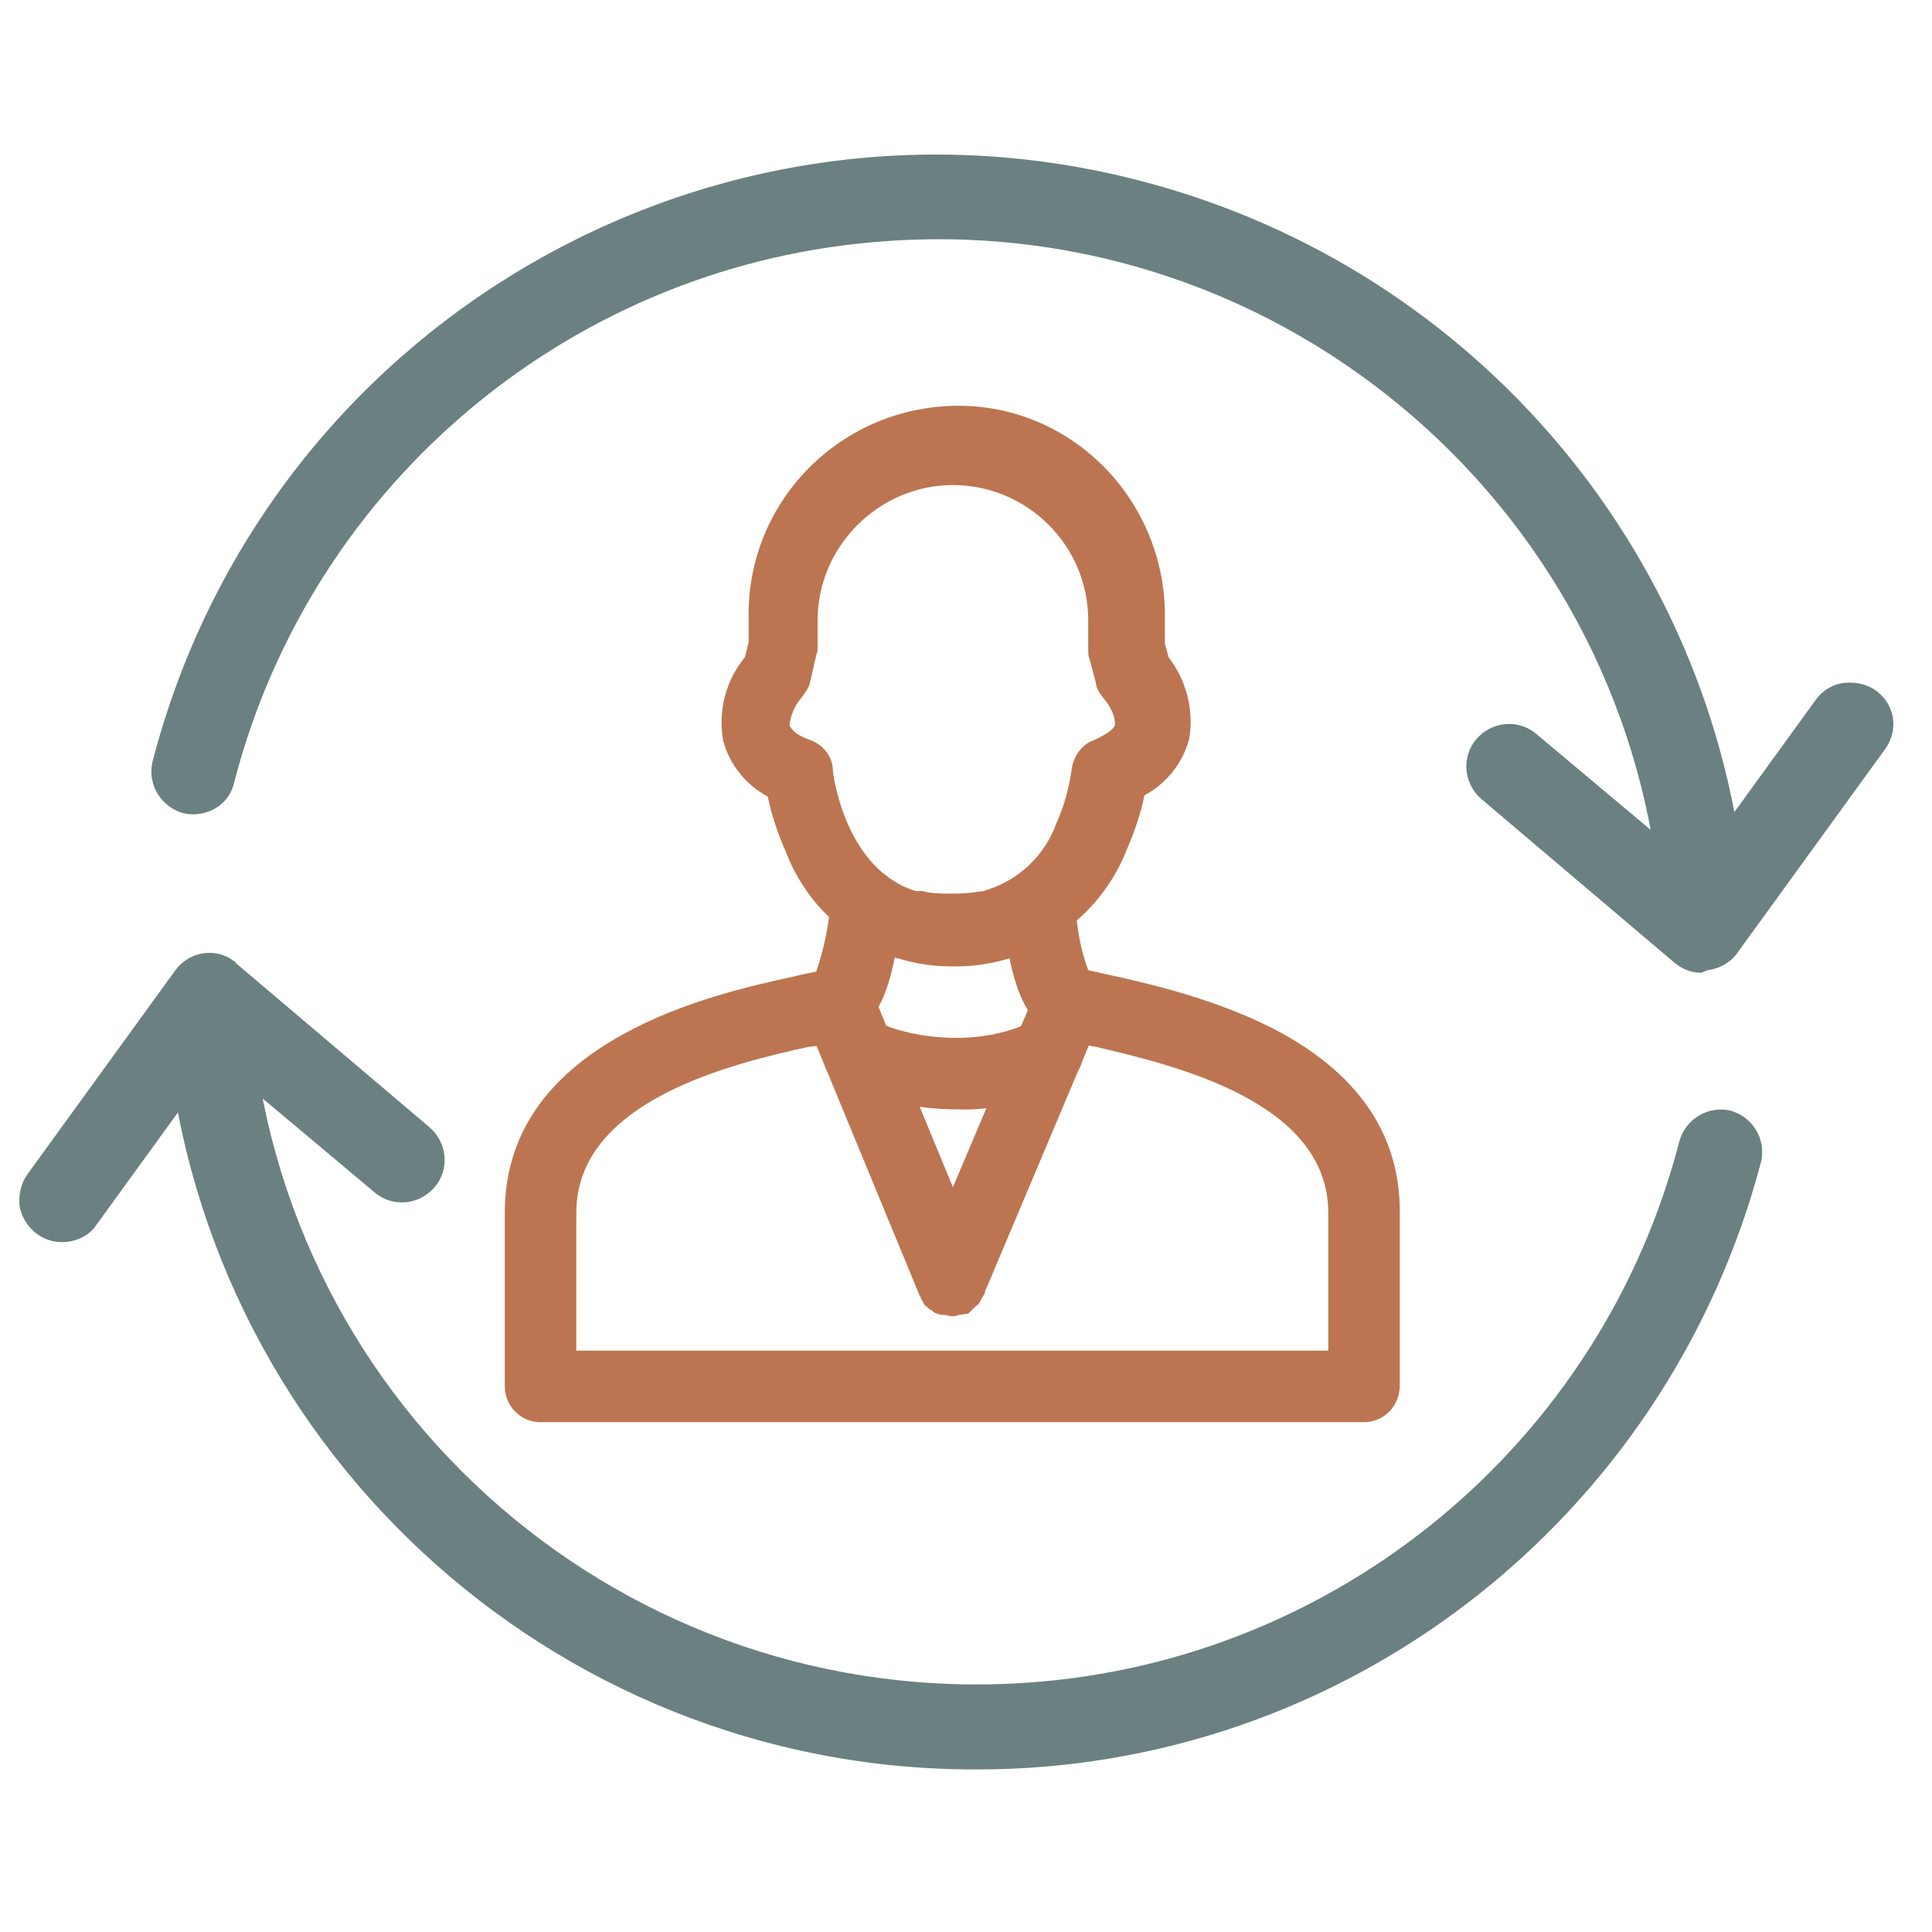
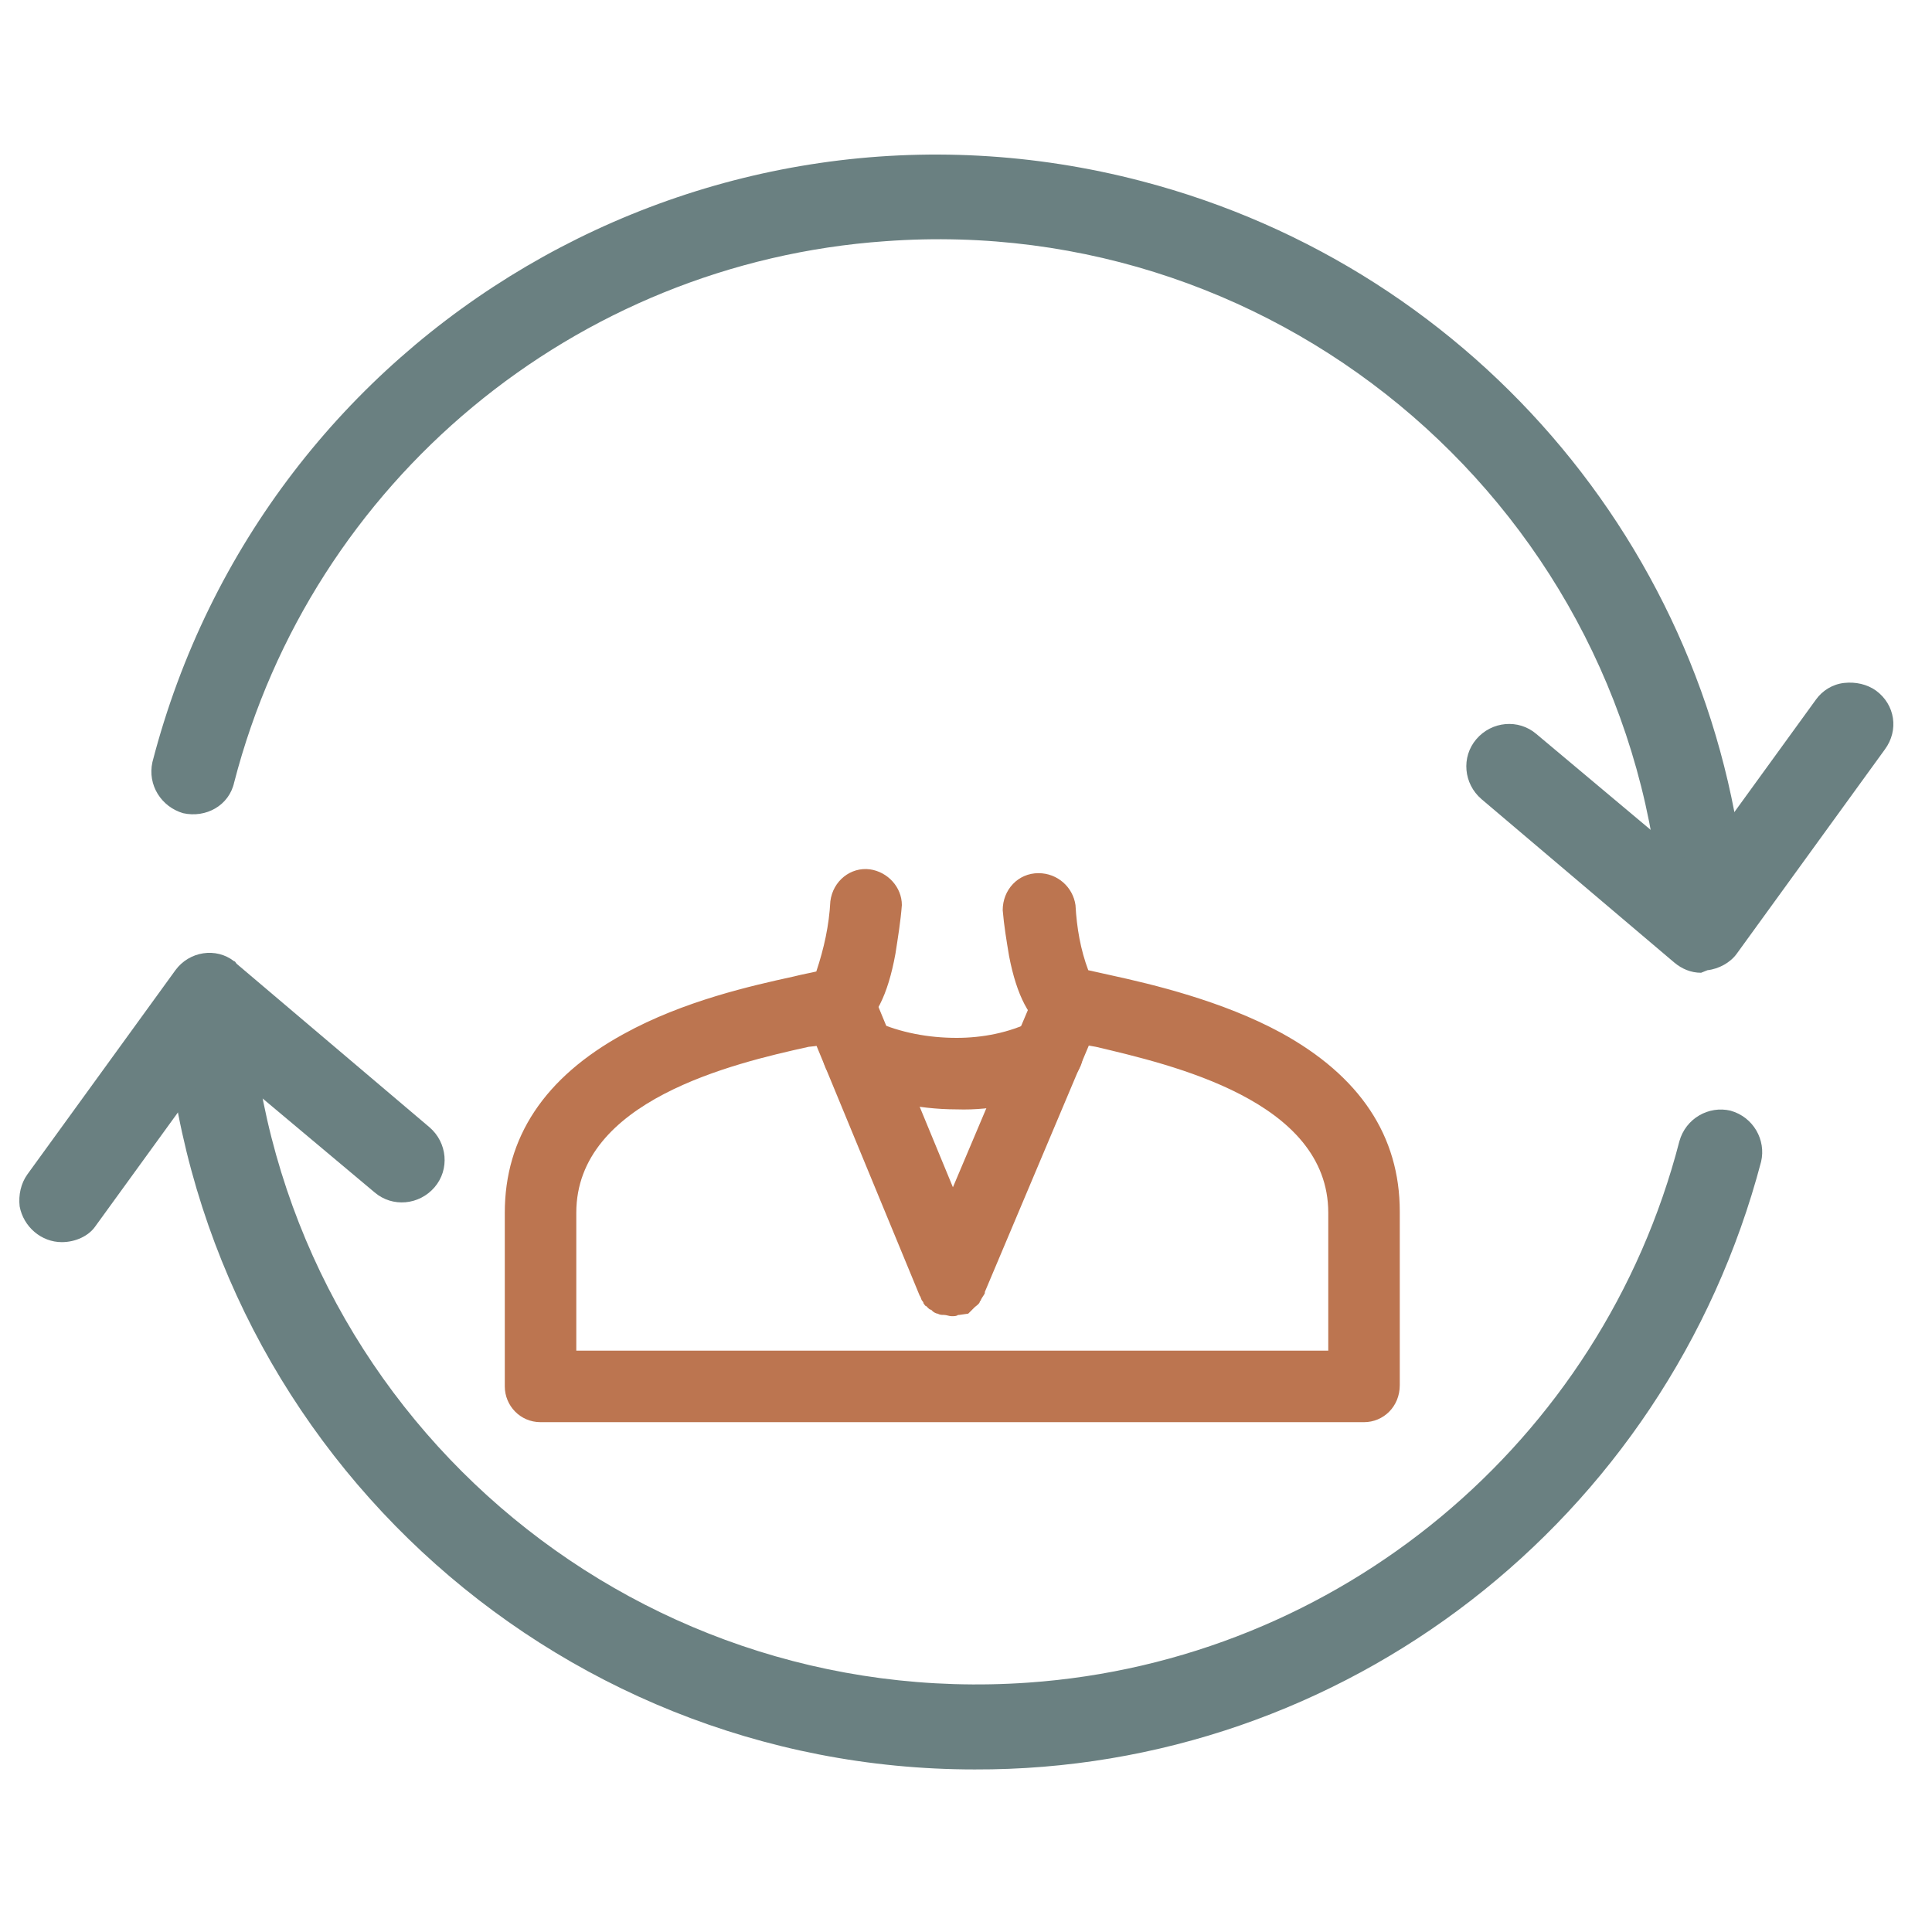
<svg xmlns="http://www.w3.org/2000/svg" width="100" height="100" viewBox="0 0 100 100" fill="none">
  <path d="M70.602 73.611H27.978C26.921 73.611 26.128 72.752 26.128 71.761V62.773C26.128 58.874 28.177 55.769 32.274 53.522C35.38 51.804 38.948 51.011 41.063 50.548C41.591 50.416 41.988 50.35 42.252 50.284C42.649 49.094 42.913 47.905 42.979 46.649C43.111 45.592 44.036 44.865 45.028 44.997C45.953 45.129 46.68 45.922 46.68 46.847C46.614 47.706 46.481 48.499 46.349 49.358C45.953 51.539 45.292 52.795 44.301 53.456C43.508 53.852 42.715 54.117 41.856 54.183C37.957 55.042 29.829 56.958 29.829 62.773V69.91H68.751V62.773C68.751 56.958 60.623 55.108 56.724 54.183C55.865 54.05 55.072 53.786 54.279 53.39C53.288 52.795 52.627 51.539 52.231 49.491C52.098 48.698 51.966 47.905 51.9 47.112C51.9 46.054 52.693 45.195 53.751 45.195C54.742 45.195 55.535 45.922 55.667 46.847C55.733 48.037 55.931 49.16 56.328 50.218L57.517 50.482C59.632 50.944 63.266 51.804 66.306 53.456C70.403 55.703 72.452 58.808 72.452 62.707V71.695C72.452 72.818 71.593 73.611 70.602 73.611Z" fill="#BC7550" />
-   <path d="M49.521 50.02H49.256C48.331 50.02 47.406 49.888 46.547 49.623C46.415 49.623 46.283 49.557 46.217 49.491C43.639 48.566 41.657 46.649 40.666 44.072C40.269 43.147 39.939 42.222 39.74 41.231C38.617 40.636 37.758 39.579 37.428 38.323C37.163 36.803 37.56 35.217 38.551 34.028L38.749 33.235V32.045C38.617 26.098 43.309 21.208 49.256 21.009C55.204 20.811 60.094 25.569 60.292 31.517C60.292 31.715 60.292 31.847 60.292 32.045V33.301L60.49 34.028C61.416 35.217 61.812 36.803 61.548 38.257C61.217 39.513 60.358 40.57 59.235 41.165C59.036 42.156 58.706 43.081 58.31 44.006C57.318 46.517 55.27 48.5 52.693 49.425C52.627 49.491 52.494 49.491 52.428 49.557C51.305 49.888 50.446 50.02 49.521 50.02ZM47.736 46.121C48.199 46.253 48.728 46.253 49.19 46.253H49.455C49.983 46.253 50.446 46.187 50.908 46.121L51.107 46.055C52.759 45.526 54.08 44.27 54.675 42.618C55.072 41.759 55.336 40.768 55.468 39.843C55.534 39.182 55.997 38.521 56.592 38.323C57.318 37.993 57.649 37.728 57.715 37.53C57.715 37.001 57.451 36.539 57.12 36.142C57.054 36.076 56.988 35.944 56.922 35.878C56.856 35.746 56.724 35.547 56.724 35.349L56.393 34.094C56.327 33.962 56.327 33.829 56.327 33.631V32.111C56.327 28.212 53.155 25.107 49.322 25.107C45.49 25.107 42.318 28.278 42.318 32.111V33.499C42.318 33.631 42.318 33.763 42.252 33.895L41.921 35.349C41.855 35.614 41.657 35.878 41.459 36.142C41.128 36.539 40.93 37.001 40.864 37.53C40.93 37.728 41.194 38.059 41.987 38.323C42.648 38.587 43.111 39.182 43.111 39.909C43.111 39.975 43.705 44.997 47.406 46.121H47.736Z" fill="#BC7550" />
  <path d="M57.121 51.143C57.054 51.011 56.988 50.945 56.988 50.813L56.856 50.681L56.724 50.548C55.997 49.821 54.808 49.821 54.081 50.548C53.883 50.747 53.75 50.945 53.684 51.143L49.323 61.452L45.093 51.209C44.829 50.482 44.102 50.086 43.375 50.086C43.243 50.086 43.177 50.086 43.045 50.086C42.913 50.086 42.781 50.152 42.648 50.218C41.723 50.614 41.261 51.672 41.657 52.663L47.605 67.069C47.671 67.135 47.671 67.267 47.737 67.333C47.737 67.333 47.803 67.399 47.803 67.466C47.869 67.532 47.869 67.598 47.935 67.598L48.001 67.664C48.067 67.73 48.133 67.796 48.199 67.796L48.266 67.862C48.332 67.928 48.464 67.994 48.53 67.994C48.662 68.06 48.728 68.06 48.86 68.06C48.992 68.06 49.125 68.126 49.257 68.126C49.389 68.126 49.521 68.126 49.587 68.06H49.653L50.116 67.994L50.38 67.73L50.446 67.664C50.512 67.598 50.645 67.532 50.711 67.4C50.711 67.333 50.777 67.333 50.777 67.267C50.843 67.135 50.909 67.069 50.975 66.937V66.871L57.054 52.465C57.187 52.068 57.253 51.606 57.121 51.143Z" fill="#BC7550" />
  <path d="M49.521 57.421C47.473 57.421 45.49 56.958 43.64 56.165C42.715 55.769 42.318 54.645 42.715 53.72C43.111 52.861 44.036 52.465 44.961 52.729C45.094 52.729 45.226 52.795 45.292 52.861C46.614 53.456 48.067 53.72 49.521 53.72C50.843 53.72 52.23 53.456 53.42 52.861C53.684 52.729 53.949 52.663 54.213 52.663C54.94 52.663 55.601 53.059 55.865 53.72C56.063 54.183 56.129 54.711 55.931 55.174C55.733 55.636 55.403 56.033 54.94 56.297C53.354 57.024 51.438 57.487 49.521 57.421Z" fill="#BC7550" />
  <path d="M88.18 49.359C87.849 49.359 87.519 49.293 87.255 49.16C86.528 48.83 86.065 48.103 85.999 47.31C84.545 26.56 66.505 10.965 45.821 12.485C29.763 13.608 16.15 24.908 12.119 40.504C11.854 41.693 10.665 42.354 9.475 42.09C8.352 41.759 7.625 40.636 7.889 39.446C13.705 16.978 36.635 3.497 59.103 9.379C76.549 13.938 89.171 29.071 90.427 47.046C90.493 48.235 89.634 49.293 88.378 49.425C88.312 49.425 88.246 49.425 88.18 49.359Z" fill="#6A8081" />
  <path d="M88.048 50.35C87.519 50.35 87.056 50.151 86.66 49.821L76.681 41.362C75.756 40.569 75.624 39.182 76.417 38.257C77.21 37.331 78.598 37.199 79.523 37.992L87.717 44.865L93.995 36.208C94.326 35.745 94.854 35.415 95.449 35.349C96.044 35.283 96.638 35.415 97.101 35.745C98.092 36.472 98.291 37.794 97.564 38.785L89.898 49.358C89.568 49.821 88.973 50.151 88.378 50.218L88.048 50.35Z" fill="#6A8081" />
  <path d="M50.447 91.586C28.441 91.586 10.136 74.536 8.55 52.597C8.484 51.407 9.409 50.35 10.665 50.284C11.854 50.218 12.846 51.077 12.978 52.266C14.498 73.016 32.472 88.546 53.222 87.092C69.28 85.969 82.893 74.668 86.924 59.073C87.255 57.883 88.444 57.223 89.568 57.487C90.757 57.817 91.418 59.007 91.154 60.13C86.263 78.7 69.544 91.652 50.447 91.586Z" fill="#6A8081" />
  <path d="M3.197 64.293C2.14 64.293 1.215 63.501 1.017 62.443C0.95 61.848 1.083 61.254 1.413 60.791L9.079 50.218C9.806 49.227 11.193 49.028 12.118 49.755C12.184 49.755 12.184 49.821 12.251 49.887L22.229 58.346C23.154 59.139 23.286 60.527 22.493 61.452C21.7 62.377 20.313 62.509 19.387 61.716L11.193 54.844L4.915 63.501C4.585 63.963 3.924 64.293 3.197 64.293Z" fill="#6A8081" />
</svg>